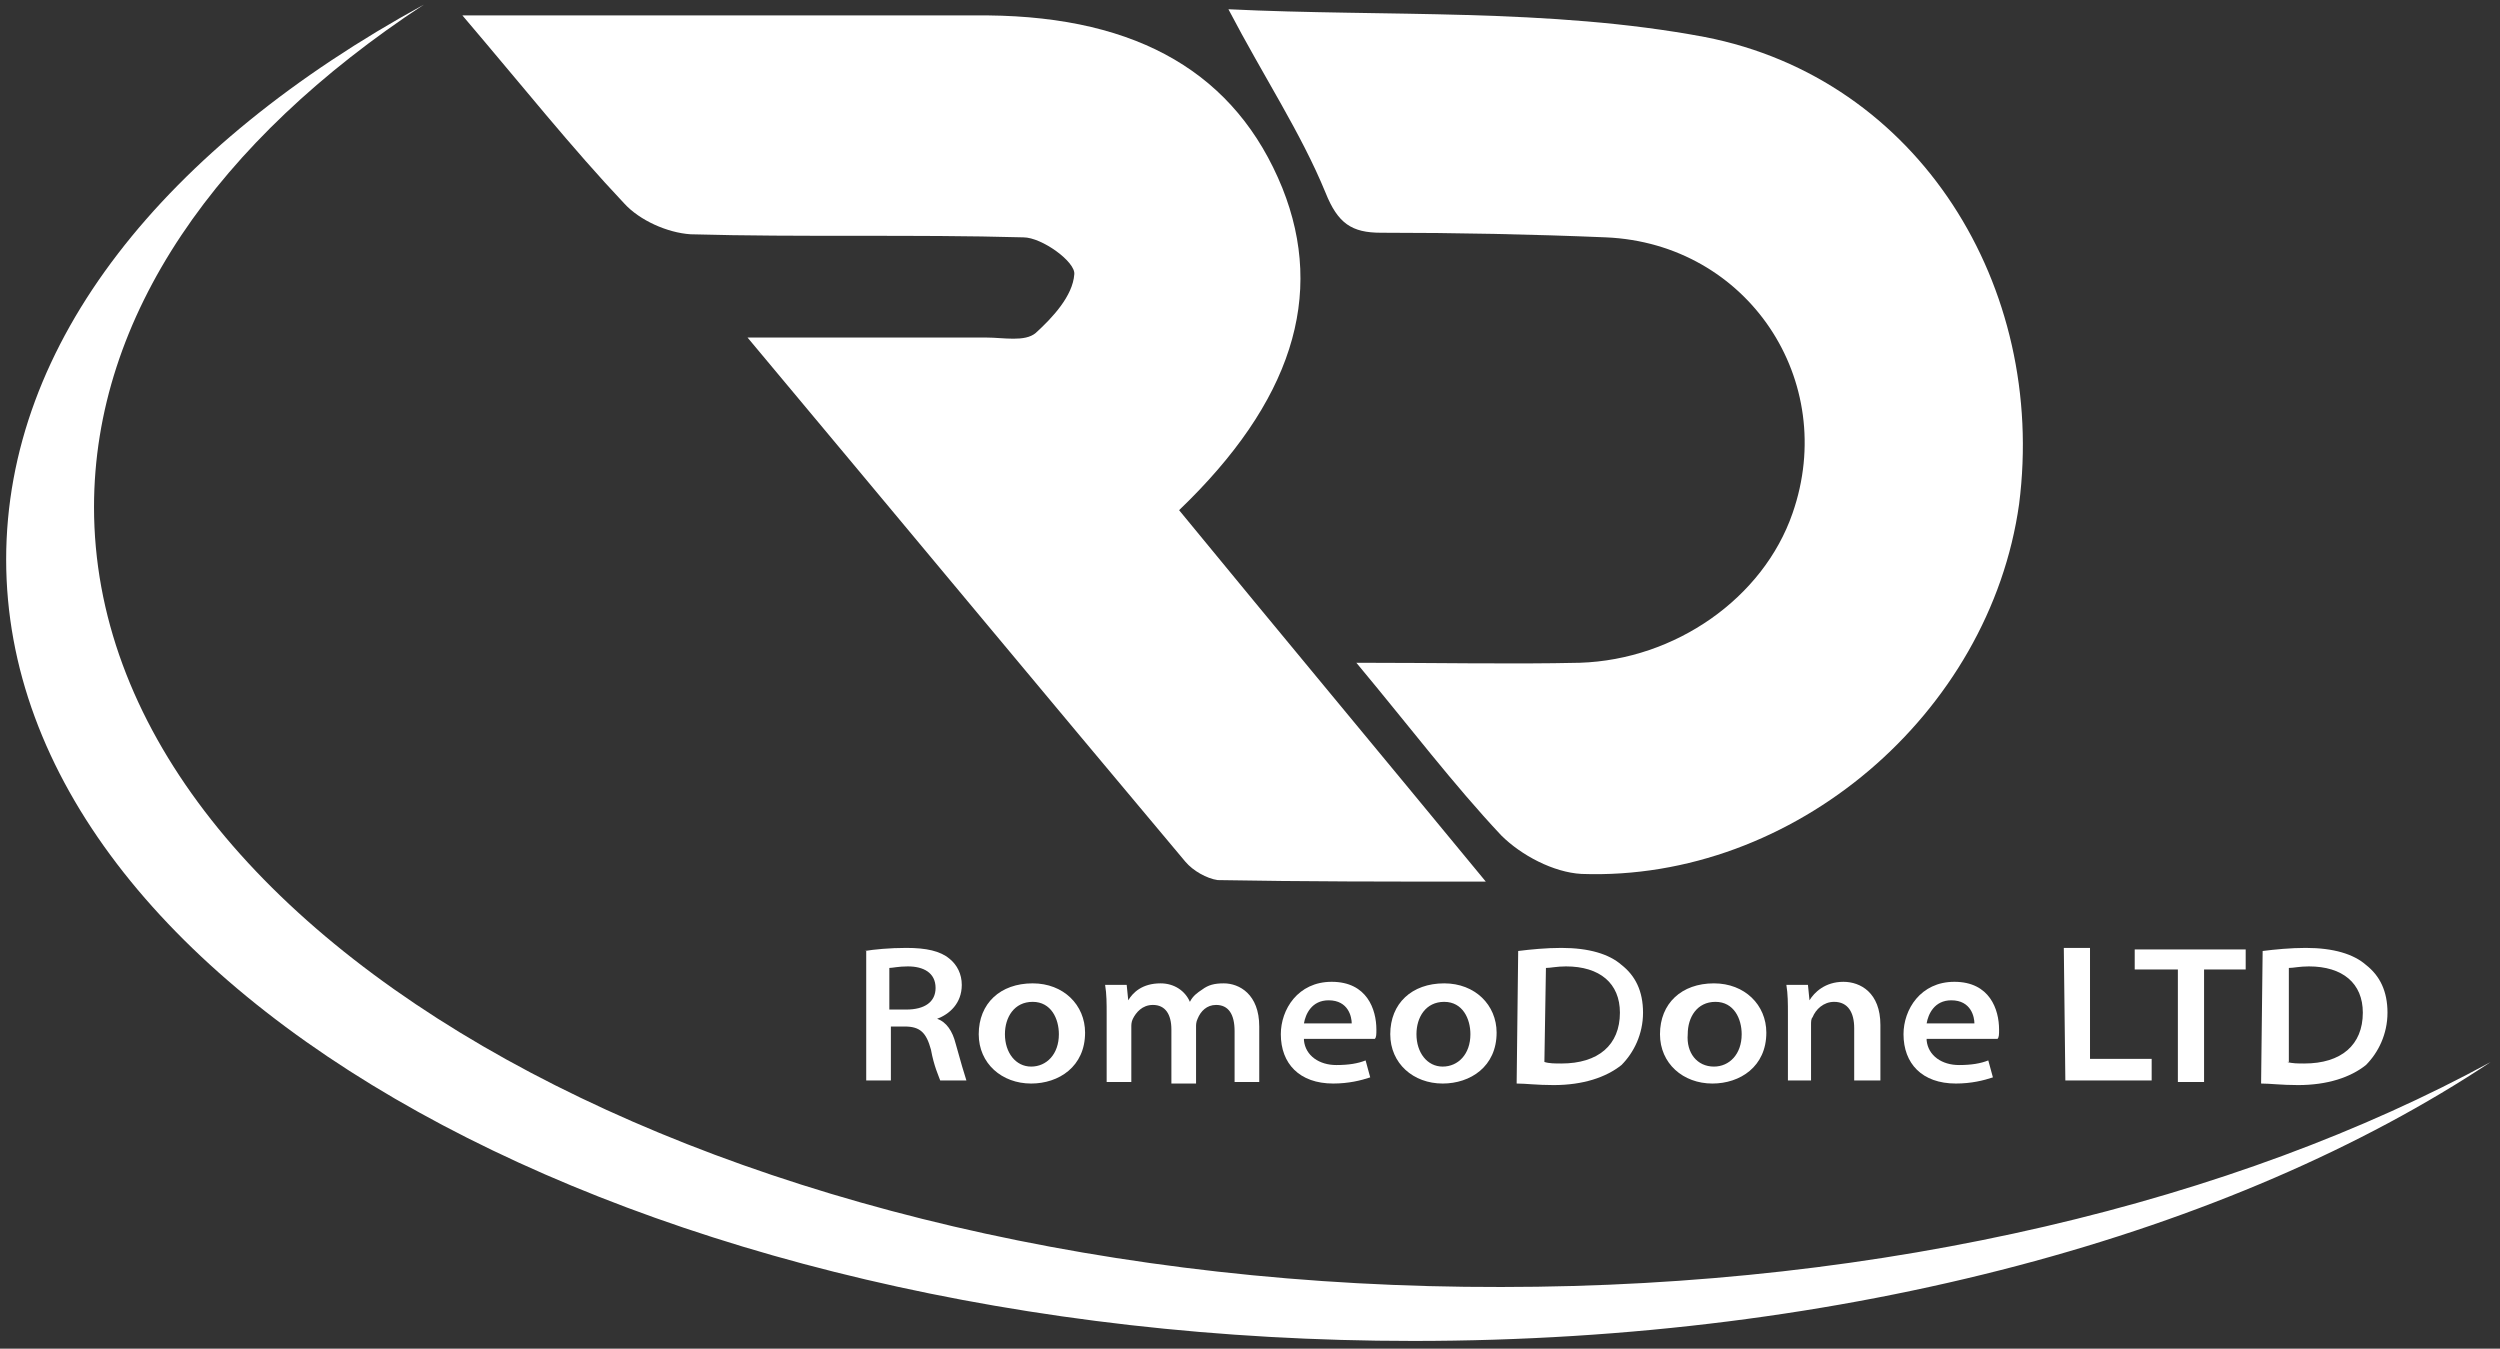
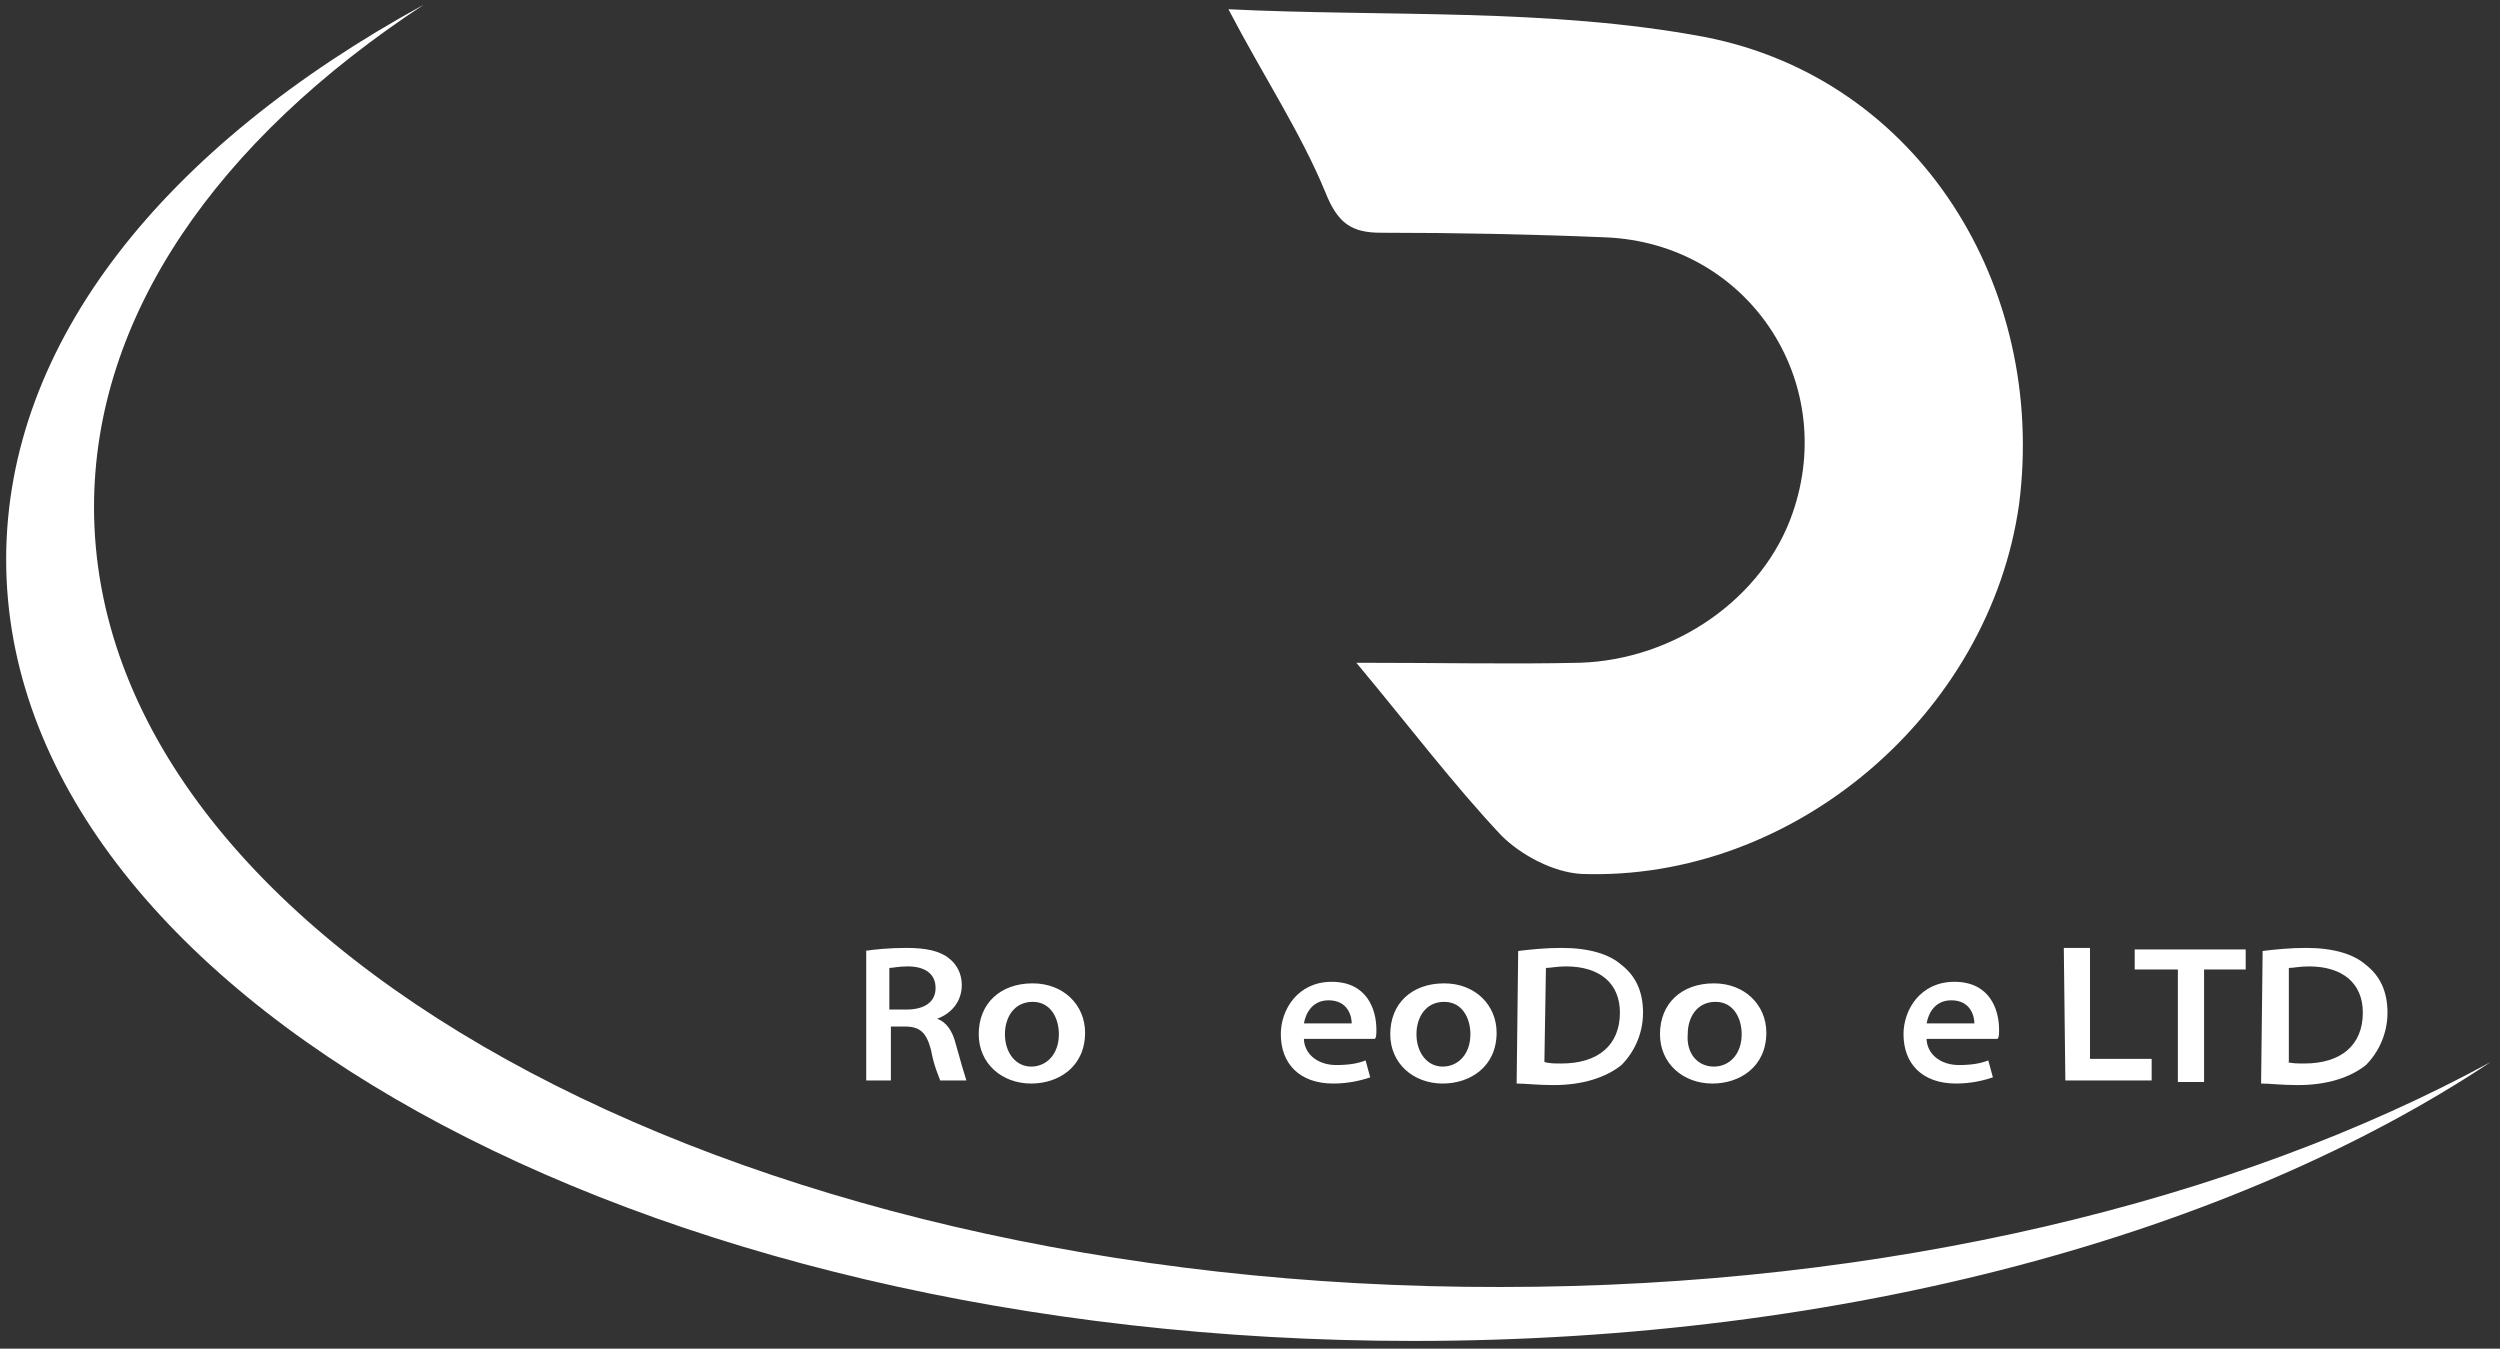
<svg xmlns="http://www.w3.org/2000/svg" xmlns:xlink="http://www.w3.org/1999/xlink" id="Layer_1" x="0px" y="0px" viewBox="0 0 162.2 87.5" style="enable-background:new 0 0 162.2 87.5;" xml:space="preserve">
  <rect x="0" y="0" width="162.2" height="87.5" fill="#333333" stroke="none" />
  <style type="text/css">	.st0{clip-path:url(#SVGID_00000023255136839230522790000016087287111393502870_);fill:#FFFFFF;}	.st1{clip-path:url(#SVGID_00000159456699057223863650000017668321645694362031_);fill:#FFFFFF;}	.st2{clip-path:url(#SVGID_00000165942139664999954970000015523294375767205031_);fill:#FFFFFF;}	.st3{fill:#FFFFFF;}</style>
  <g>
    <g>
      <defs>
        <path id="SVGID_1_" d="M0.4,36.3c0,28,40.9,50.7,91.3,50.7c28.1,0,53.2-7,69.9-18.1c-16.5,9-39.2,14.6-64.2,14.6    C47,83.6,6.1,60.9,6.1,32.9c0-12.4,8-23.8,21.4-32.6C10.7,9.5,0.4,22.2,0.4,36.3" />
      </defs>
      <clipPath id="SVGID_00000143591938715718088390000017625241062054182796_">
        <use xlink:href="#SVGID_1_" style="overflow:visible;" />
      </clipPath>
      <rect x="0.4" y="0.3" style="clip-path:url(#SVGID_00000143591938715718088390000017625241062054182796_);fill:#FFFFFF;" width="161.2" height="86.7" />
    </g>
  </g>
  <g>
    <g>
      <defs>
        <rect id="SVGID_00000060749533275055298180000011414197858945194664_" x="-28.4" y="-59.1" width="595.3" height="841.9" />
      </defs>
      <clipPath id="SVGID_00000016077078256011143340000004789716688480214716_">
        <use xlink:href="#SVGID_00000060749533275055298180000011414197858945194664_" style="overflow:visible;" />
      </clipPath>
-       <path style="clip-path:url(#SVGID_00000016077078256011143340000004789716688480214716_);fill:#FFFFFF;" d="M83.2,12.2   C80.2,4.8,73.9,1.1,64.1,1c-9.9,0-19.8,0-29.6,0H30c4,4.7,7.1,8.6,10.5,12.2c1,1.1,2.8,1.9,4.3,2c7.2,0.2,14.4,0,21.6,0.2   c1.2,0,3.4,1.6,3.3,2.4c-0.1,1.4-1.4,2.8-2.5,3.8c-0.7,0.6-2.1,0.3-3.2,0.3c-5.1,0-10.1,0-15.5,0c9.7,11.6,19,22.8,28.4,34   c0.5,0.6,1.4,1.1,2.1,1.2c5.5,0.1,11.1,0.1,17.4,0.1c-7-8.5-13.5-16.3-19.9-24.1C83.8,26.1,86,19.2,83.2,12.2" />
    </g>
    <g>
      <defs>
        <rect id="SVGID_00000082333132564664825740000001891872696814870656_" x="-28.4" y="-59.1" width="595.3" height="841.9" />
      </defs>
      <clipPath id="SVGID_00000022561176980309820400000004498614268854709391_">
        <use xlink:href="#SVGID_00000082333132564664825740000001891872696814870656_" style="overflow:visible;" />
      </clipPath>
      <path style="clip-path:url(#SVGID_00000022561176980309820400000004498614268854709391_);fill:#FFFFFF;" d="M110.6,2.4   c-10.1-1.9-20.7-1.3-30.9-1.8C82,5,84.4,8.6,86,12.5c0.8,2,1.7,2.6,3.6,2.6c4.9,0,9.8,0.1,14.6,0.3c9.2,0.4,15.1,9.3,12.1,17.9   c-1.9,5.5-7.6,9.5-13.8,9.7c-4.5,0.1-9,0-14.5,0c3.5,4.2,6.3,7.9,9.4,11.2c1.3,1.3,3.4,2.4,5.2,2.5c13.8,0.5,26.5-10.4,28.4-24   C132.8,18.6,124.5,5.1,110.6,2.4" />
    </g>
  </g>
  <g>
    <path class="st3" d="M56.1,61.7c0.6-0.1,1.6-0.2,2.7-0.2c1.3,0,2.2,0.2,2.8,0.7c0.5,0.4,0.8,1,0.8,1.7c0,1.2-0.8,1.9-1.6,2.2l0,0  c0.6,0.2,1,0.8,1.2,1.6c0.3,1.1,0.6,2.1,0.7,2.4H61c-0.1-0.3-0.4-0.9-0.6-2c-0.3-1.1-0.7-1.5-1.7-1.5h-0.9v3.5h-1.6v-8.4H56.1z   M57.7,65.5h1.1c1.2,0,1.9-0.5,1.9-1.4c0-1-0.8-1.4-1.8-1.4c-0.6,0-1,0.1-1.2,0.1V65.5z" />
    <path class="st3" d="M66.9,70.3c-1.9,0-3.4-1.3-3.4-3.2c0-2,1.4-3.3,3.5-3.3c2,0,3.4,1.4,3.4,3.2C70.4,69.2,68.7,70.3,66.9,70.3  L66.9,70.3z M66.9,69.2c1,0,1.8-0.8,1.8-2.1c0-1-0.5-2.1-1.7-2.1s-1.8,1-1.8,2.1C65.2,68.3,65.9,69.2,66.9,69.2L66.9,69.2z" />
-     <path class="st3" d="M71.8,65.8c0-0.7,0-1.3-0.1-1.9h1.4l0.1,1l0,0c0.3-0.5,0.9-1.1,2.1-1.1c0.9,0,1.6,0.5,1.9,1.2l0,0  c0.2-0.4,0.5-0.6,0.8-0.8c0.4-0.3,0.8-0.4,1.4-0.4c1,0,2.3,0.7,2.3,2.8v3.6h-1.6v-3.3c0-1.1-0.4-1.7-1.2-1.7c-0.6,0-1,0.4-1.2,0.9  c-0.1,0.2-0.1,0.4-0.1,0.5v3.7H76v-3.5c0-1-0.4-1.6-1.2-1.6c-0.7,0-1.1,0.5-1.3,0.9c-0.1,0.2-0.1,0.4-0.1,0.5v3.6h-1.6L71.8,65.8  L71.8,65.8z" />
    <path class="st3" d="M84.6,67.5c0.1,1,1,1.6,2.1,1.6c0.8,0,1.4-0.1,1.9-0.3l0.3,1.1c-0.6,0.2-1.4,0.4-2.4,0.4  c-2.2,0-3.4-1.3-3.4-3.2c0-1.6,1.1-3.4,3.3-3.4c2.3,0,2.9,1.8,2.9,3.1c0,0.3,0,0.5-0.1,0.6h-4.6V67.5z M87.7,66.4  c0-0.4-0.2-1.5-1.5-1.5c-1.1,0-1.5,0.9-1.6,1.5H87.7z" />
    <path class="st3" d="M93.6,70.3c-1.9,0-3.4-1.3-3.4-3.2c0-2,1.4-3.3,3.5-3.3c2,0,3.4,1.4,3.4,3.2C97.1,69.2,95.4,70.3,93.6,70.3  L93.6,70.3z M93.6,69.2c1,0,1.8-0.8,1.8-2.1c0-1-0.5-2.1-1.7-2.1s-1.8,1-1.8,2.1C91.9,68.3,92.6,69.2,93.6,69.2L93.6,69.2z" />
    <path class="st3" d="M98.5,61.7c0.8-0.1,1.8-0.2,2.8-0.2c1.8,0,3.1,0.4,3.9,1.1c0.9,0.7,1.4,1.7,1.4,3.1s-0.6,2.6-1.4,3.4  c-1,0.8-2.5,1.3-4.4,1.3c-1.1,0-1.8-0.1-2.4-0.1L98.5,61.7L98.5,61.7z M100.2,68.9c0.3,0.1,0.7,0.1,1.1,0.1c2.4,0,3.8-1.2,3.8-3.3  c0-1.9-1.3-3-3.5-3c-0.6,0-1,0.1-1.3,0.1L100.2,68.9L100.2,68.9z" />
    <path class="st3" d="M111.1,70.3c-1.9,0-3.4-1.3-3.4-3.2c0-2,1.4-3.3,3.5-3.3c2,0,3.4,1.4,3.4,3.2  C114.6,69.2,112.9,70.3,111.1,70.3L111.1,70.3z M111.2,69.2c1,0,1.8-0.8,1.8-2.1c0-1-0.5-2.1-1.7-2.1s-1.8,1-1.8,2.1  C109.4,68.3,110.1,69.2,111.2,69.2L111.2,69.2z" />
-     <path class="st3" d="M116,65.8c0-0.7,0-1.3-0.1-1.9h1.4l0.1,1l0,0c0.3-0.5,1-1.2,2.2-1.2c1.1,0,2.4,0.7,2.4,2.8v3.6h-1.7v-3.4  c0-1-0.4-1.7-1.3-1.7c-0.7,0-1.2,0.5-1.4,1c-0.1,0.1-0.1,0.3-0.1,0.5v3.6H116V65.8z" />
    <path class="st3" d="M125,67.5c0.1,1,1,1.6,2.1,1.6c0.8,0,1.4-0.1,1.9-0.3l0.3,1.1c-0.6,0.2-1.4,0.4-2.4,0.4  c-2.2,0-3.4-1.3-3.4-3.2c0-1.6,1.1-3.4,3.3-3.4c2.3,0,2.9,1.8,2.9,3.1c0,0.3,0,0.5-0.1,0.6H125V67.5z M128.1,66.4  c0-0.4-0.2-1.5-1.5-1.5c-1.1,0-1.5,0.9-1.6,1.5H128.1z" />
    <path class="st3" d="M133.9,61.5h1.7v7.2h4v1.4H134L133.9,61.5L133.9,61.5z" />
    <path class="st3" d="M141.3,62.9h-2.8v-1.3h7.2v1.3H143v7.3h-1.7V62.9z" />
    <path class="st3" d="M146.8,61.7c0.8-0.1,1.8-0.2,2.8-0.2c1.8,0,3.1,0.4,3.9,1.1c0.9,0.7,1.4,1.7,1.4,3.1s-0.6,2.6-1.4,3.4  c-1,0.8-2.5,1.3-4.4,1.3c-1.1,0-1.8-0.1-2.4-0.1L146.8,61.7L146.8,61.7z M148.4,68.9c0.3,0.1,0.7,0.1,1.1,0.1  c2.4,0,3.8-1.2,3.8-3.3c0-1.9-1.3-3-3.5-3c-0.6,0-1,0.1-1.3,0.1v6.1H148.4z" />
  </g>
</svg>